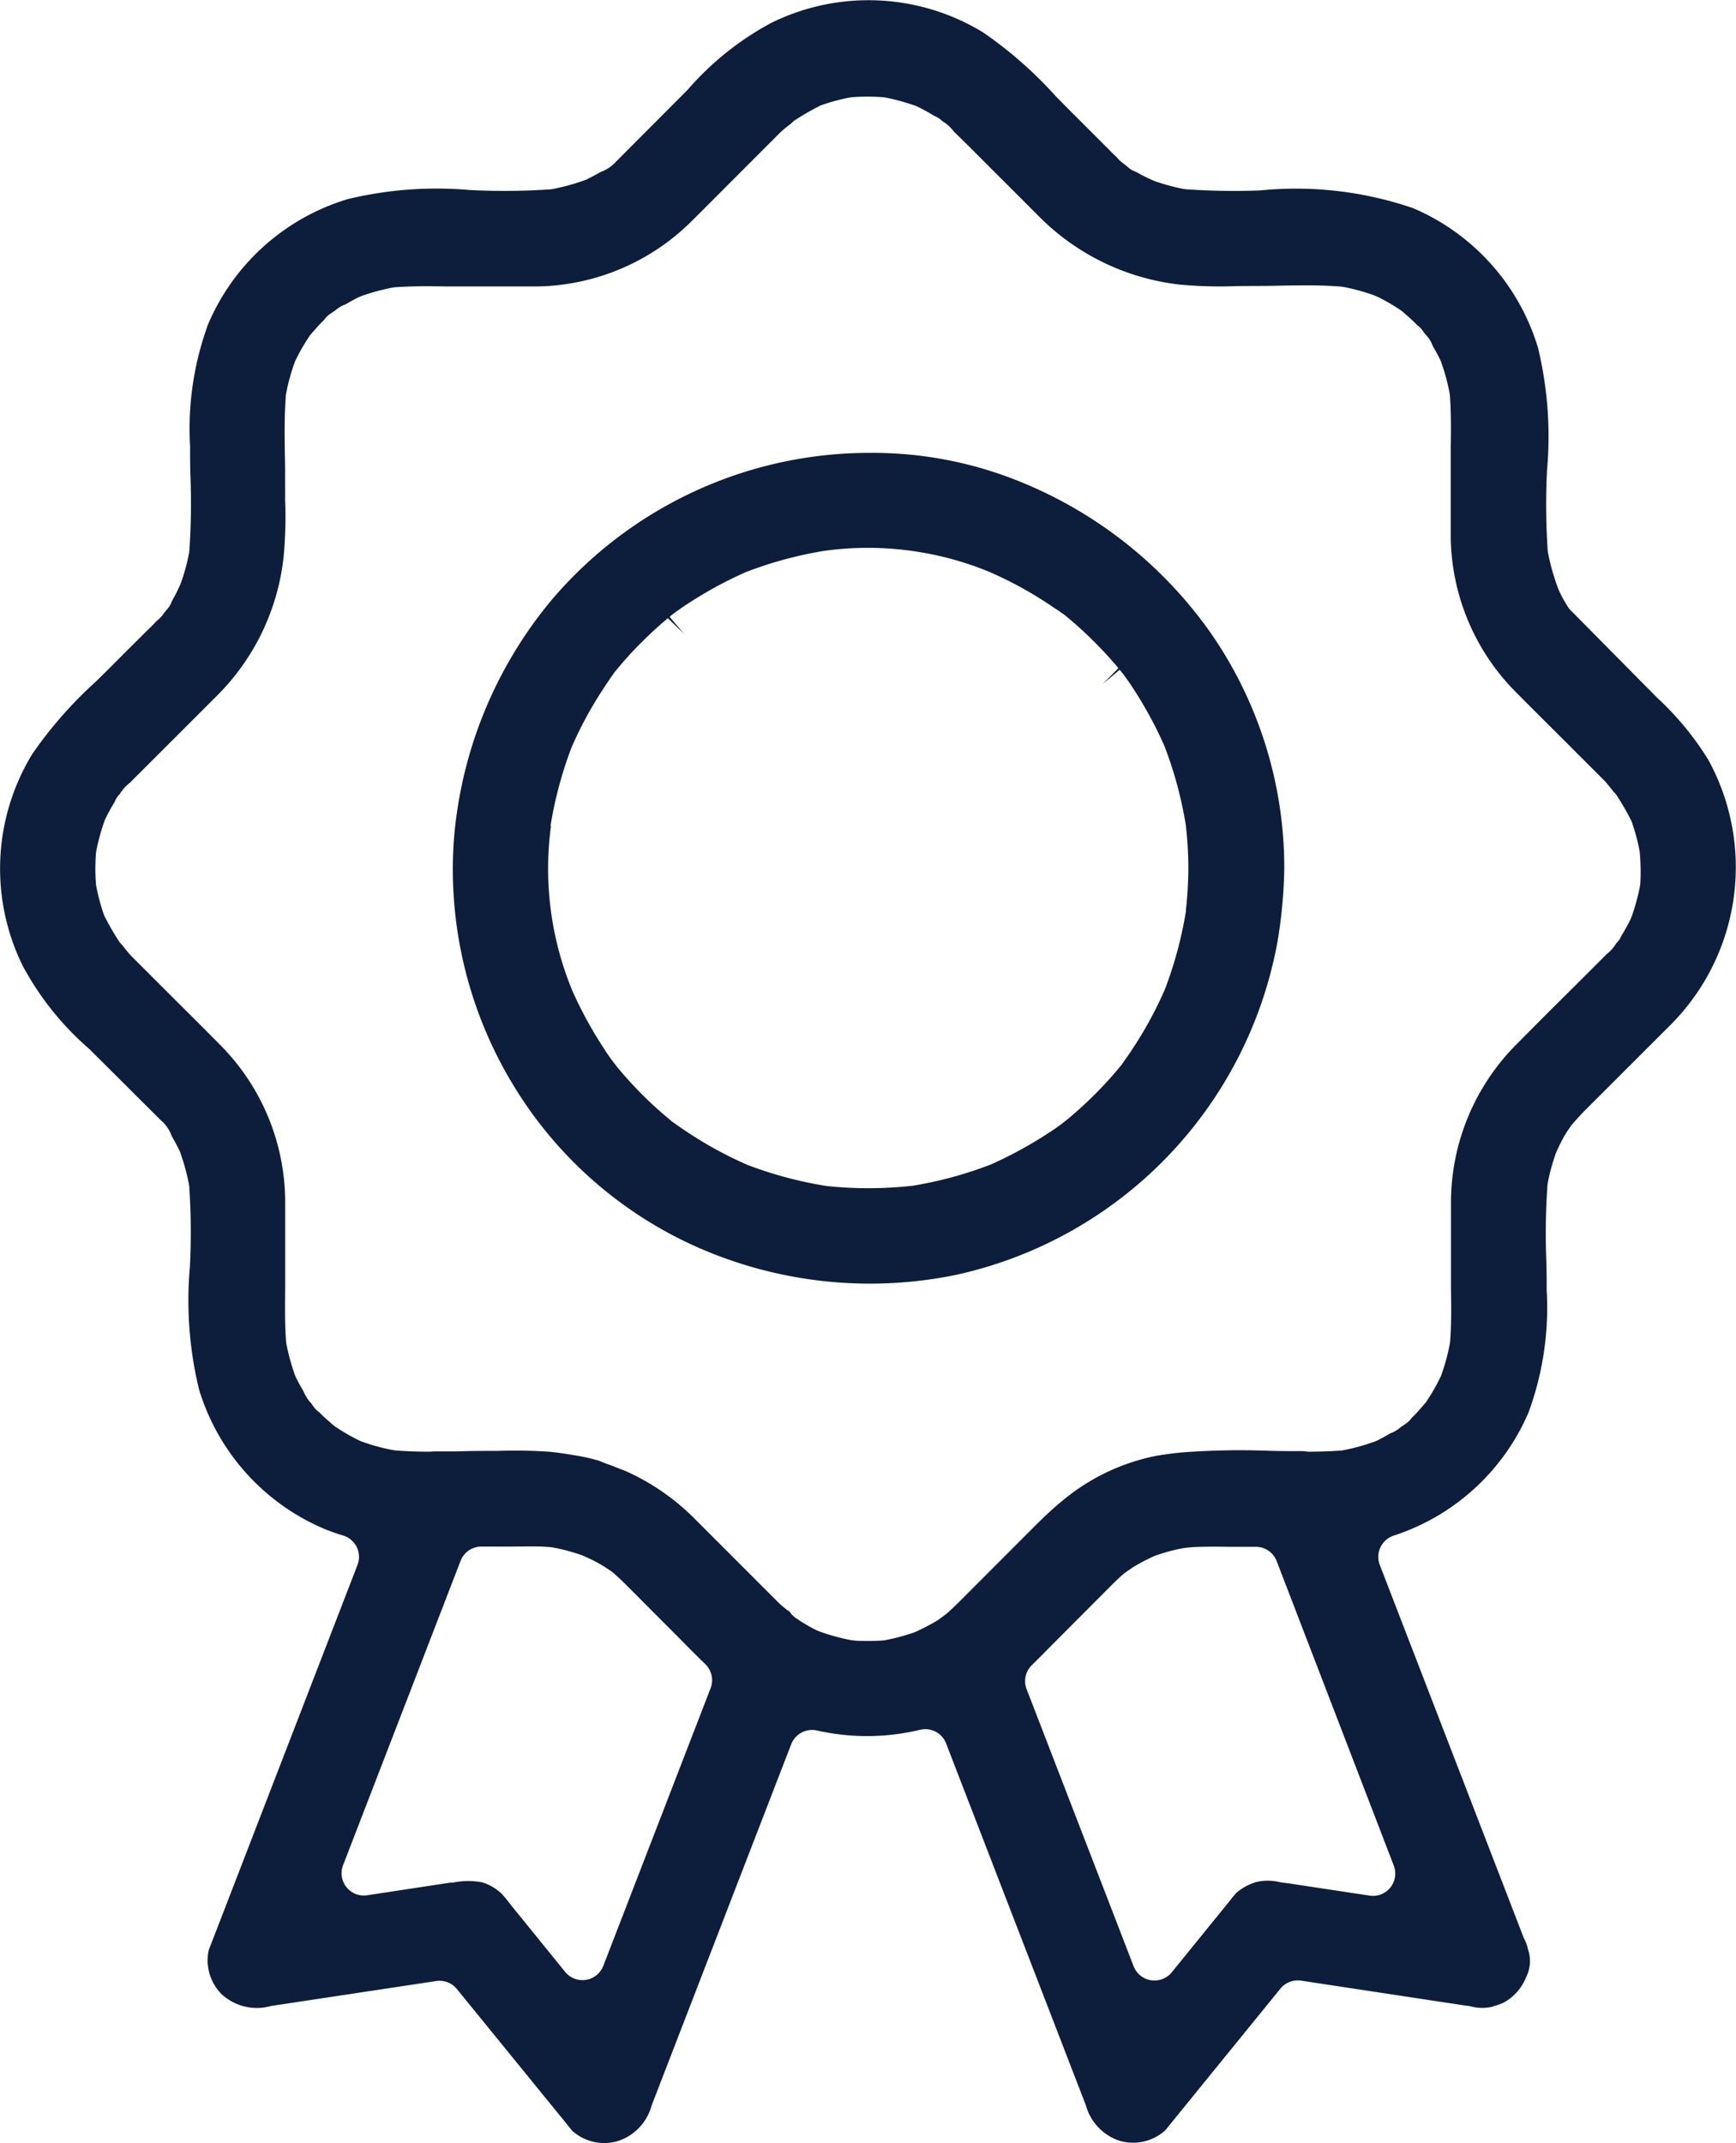
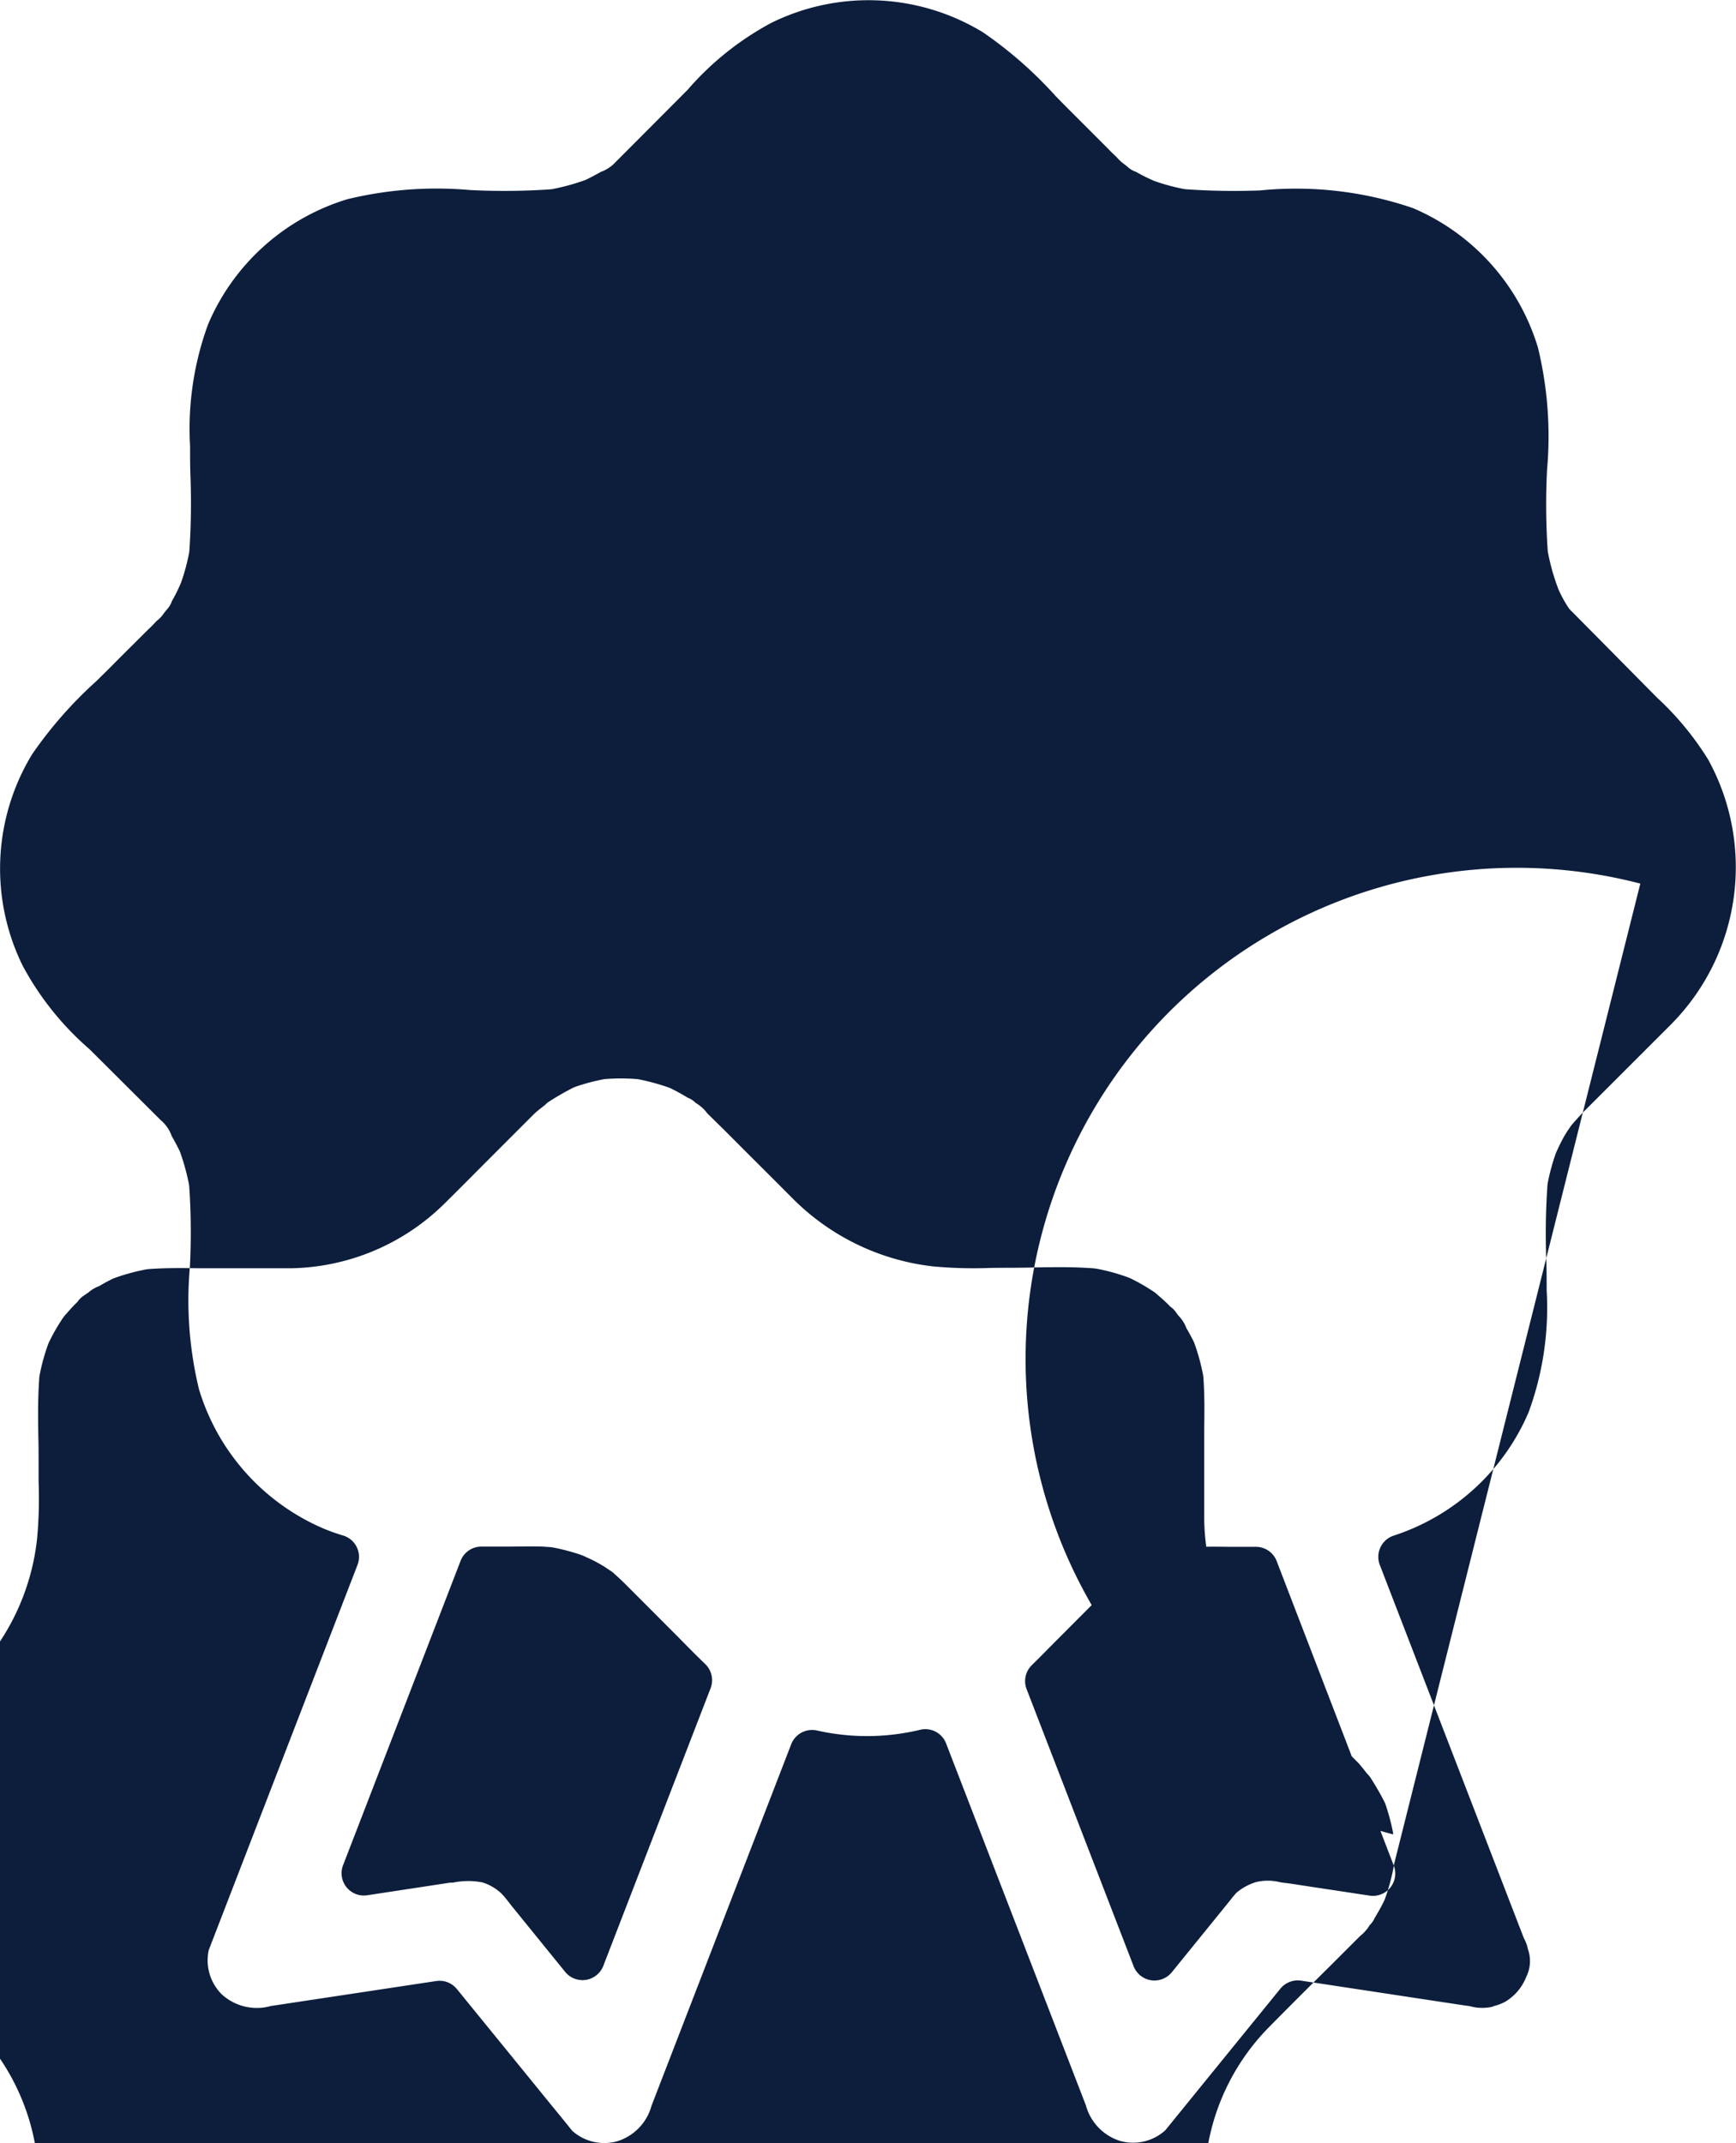
<svg xmlns="http://www.w3.org/2000/svg" width="35.364" height="43.654" viewBox="0 0 35.364 43.654">
  <defs>
    <style>.a{fill:#0c1e3c;}</style>
  </defs>
  <g transform="translate(-547.585 -700.346)">
-     <path class="a" d="M4487.232,1122.517a8.7,8.7,0,0,0,5.375.626,8.506,8.506,0,0,0,6.576-6.821,9.948,9.948,0,0,0,.133-1.459,8.389,8.389,0,0,0-1.52-4.831,8.774,8.774,0,0,0-4.12-3.151,7.964,7.964,0,0,0-2.773-.487,8.494,8.494,0,0,0-6.515,3,8.7,8.7,0,0,0-1.99,4.907,8.464,8.464,0,0,0,1.188,4.932A8.335,8.335,0,0,0,4487.232,1122.517Zm-2.864-8.521a8.143,8.143,0,0,1,.428-1.6,7.888,7.888,0,0,1,.674-1.236c.029-.045.067-.1.1-.15s.058-.081.085-.123c.009-.013.021-.03.031-.042l.03-.034a7.285,7.285,0,0,1,.509-.56c.173-.173.348-.333.534-.489l.328.318-.293-.347.036-.03.069-.052c.079-.057.159-.115.241-.168a8.353,8.353,0,0,1,1.205-.659,8.067,8.067,0,0,1,1.592-.433,6.5,6.5,0,0,1,3.366.425,7.9,7.9,0,0,1,1.235.674c.046.031.1.068.15.1s.083.059.125.086a.542.542,0,0,1,.071.056c.189.155.378.327.563.513.17.169.331.344.49.534l-.321.325h0l.347-.292.081.1c.058.08.117.161.17.245a8.17,8.17,0,0,1,.659,1.205,8.057,8.057,0,0,1,.436,1.609,7.634,7.634,0,0,1,.053.88,8.058,8.058,0,0,1-.051.864.218.218,0,0,1,0,.025,8.113,8.113,0,0,1-.426,1.58,7.856,7.856,0,0,1-.674,1.235c-.029.046-.066.1-.1.148s-.06.083-.087.125a.4.4,0,0,1-.033.044l-.028.033c-.153.187-.326.376-.51.56-.169.169-.344.329-.534.489l-.138.109c-.08.058-.159.116-.243.169a8.367,8.367,0,0,1-1.2.658,8.044,8.044,0,0,1-1.592.433,8.261,8.261,0,0,1-.9.05,7.983,7.983,0,0,1-.863-.046,8.126,8.126,0,0,1-1.6-.428,7.925,7.925,0,0,1-1.235-.674c-.046-.03-.1-.067-.148-.1s-.082-.059-.125-.087l-.015-.01-.027-.02-.034-.031a.31.31,0,0,0,.029.023,7.6,7.6,0,0,1-.589-.532c-.171-.171-.331-.346-.49-.535l-.105-.134c-.059-.081-.119-.162-.171-.247a8.241,8.241,0,0,1-.659-1.2,6.507,6.507,0,0,1-.436-3.359Z" transform="translate(-3925.569 -396.823)" />
-     <path class="a" d="M4493.813,1098.277l-1.737-1.756a.461.461,0,0,1-.073-.083,2.522,2.522,0,0,1-.2-.367,4.422,4.422,0,0,1-.213-.746.423.423,0,0,1-.007-.049,13.983,13.983,0,0,1-.013-1.642,7.665,7.665,0,0,0-.186-2.491,4.5,4.5,0,0,0-2.544-2.839,7.355,7.355,0,0,0-3.113-.361,13.933,13.933,0,0,1-1.514-.024.349.349,0,0,1-.047-.006,4.173,4.173,0,0,1-.583-.158.373.373,0,0,1-.044-.018l-.055-.025a3.033,3.033,0,0,1-.286-.147.457.457,0,0,1-.157-.088l-.07-.059a.807.807,0,0,1-.165-.149c-.06-.056-.12-.113-.175-.172l-.743-.743c-.109-.109-.218-.22-.327-.331a8.361,8.361,0,0,0-1.481-1.3,4.48,4.48,0,0,0-4.311-.194,6,6,0,0,0-1.707,1.365l-1.437,1.442-.008.007-.009.009a.764.764,0,0,1-.317.215c-.089.052-.181.1-.286.152a.47.47,0,0,1-.046.019,4.5,4.5,0,0,1-.642.176.4.4,0,0,1-.049.007,13.786,13.786,0,0,1-1.641.014,7.716,7.716,0,0,0-2.492.186,4.5,4.5,0,0,0-2.839,2.544,6.189,6.189,0,0,0-.369,2.49c0,.206,0,.413.008.622a14.291,14.291,0,0,1-.023,1.514.387.387,0,0,1-.007.047,4.156,4.156,0,0,1-.158.583.472.472,0,0,1-.018.045l-.025.055a3.1,3.1,0,0,1-.146.285.462.462,0,0,1-.093.162l-.067.081a.631.631,0,0,1-.151.163c-.052.055-.1.109-.158.16l-.244.243c-.167.166-.333.33-.5.5-.112.112-.223.221-.334.33a8.492,8.492,0,0,0-1.3,1.481,4.481,4.481,0,0,0-.193,4.312,5.994,5.994,0,0,0,1.362,1.7l1.446,1.441,0,0,.015.013a.756.756,0,0,1,.214.318c.052.089.1.178.152.285a.4.4,0,0,1,.02.046,4.453,4.453,0,0,1,.176.642.405.405,0,0,1,.007.049,13.883,13.883,0,0,1,.013,1.642,7.678,7.678,0,0,0,.186,2.491,4.5,4.5,0,0,0,2.544,2.839,3.926,3.926,0,0,0,.392.139.454.454,0,0,1,.292.6l-3.03,7.845a.977.977,0,0,0,.265.9,1.055,1.055,0,0,0,1,.239l3.37-.509a.469.469,0,0,1,.067-.005.455.455,0,0,1,.353.168q1,1.228,1.995,2.451c.089.107.177.216.268.329l.086.107a.978.978,0,0,0,.917.214,1.044,1.044,0,0,0,.7-.726l2.845-7.362a.456.456,0,0,1,.526-.279,4.625,4.625,0,0,0,2.1-.015.453.453,0,0,1,.529.278l2.847,7.371a1.05,1.05,0,0,0,.7.727.978.978,0,0,0,.919-.218l.045-.056q1.151-1.417,2.3-2.83a.458.458,0,0,1,.42-.162l3.368.511c.016,0,.066.008.081.012a.937.937,0,0,0,.444.01l.042-.017a.937.937,0,0,0,.234-.092,1.031,1.031,0,0,0,.418-.5.723.723,0,0,0,.044-.536.339.339,0,0,1-.014-.048.7.7,0,0,0-.065-.179.456.456,0,0,1-.022-.048l-2.925-7.578a.456.456,0,0,1,.282-.6,4.506,4.506,0,0,0,2.747-2.51,6.182,6.182,0,0,0,.369-2.49c0-.206,0-.414-.008-.622a14.282,14.282,0,0,1,.024-1.514.388.388,0,0,1,.006-.048,4.206,4.206,0,0,1,.161-.594c.006-.015.012-.031.019-.046l.027-.059c.038-.081.077-.161.121-.239s.092-.148.141-.219a.5.5,0,0,1,.032-.04c.086-.1.172-.194.267-.29l1.758-1.757.019-.02a4.547,4.547,0,0,0,.721-5.364A6.051,6.051,0,0,0,4493.813,1098.277Zm-19.287,20.188-2.181,5.644a.455.455,0,0,1-.777.123l-1.108-1.366c-.058-.076-.118-.154-.181-.221a.987.987,0,0,0-.4-.237,1.526,1.526,0,0,0-.6.006l-.023,0-.032,0-1.688.257a.454.454,0,0,1-.492-.613l2.394-6.2a.454.454,0,0,1,.424-.29l.532,0c.236,0,.474-.006.712,0l.172.012.046.007a4.2,4.2,0,0,1,.585.157l.045.019.055.026a2.774,2.774,0,0,1,.3.154c.037.02.082.051.127.081l.056.037a.444.444,0,0,1,.059.044l.061.056c.1.089.162.152.228.218l1.016,1.018c.187.19.374.381.567.566A.456.456,0,0,1,4474.526,1118.465Zm13.921,3.6a.454.454,0,0,1-.492.613l-1.428-.216c-.1-.016-.2-.032-.307-.044l-.085-.012a1.029,1.029,0,0,0-.484-.006,1.108,1.108,0,0,0-.42.23.544.544,0,0,1-.037.046.826.826,0,0,0-.058.071c-.034.042-.068.085-.1.124l-1.11,1.368a.455.455,0,0,1-.353.168.446.446,0,0,1-.071-.005.455.455,0,0,1-.354-.285l-2.18-5.645a.454.454,0,0,1,.107-.489c.127-.124.251-.25.375-.376l1.163-1.167.048-.048c.076-.076.15-.148.229-.221l.059-.051a.331.331,0,0,1,.035-.026l.143-.1c.039-.025.074-.044.109-.064l.036-.02c.075-.043.153-.08.23-.118.016-.007.067-.031.083-.037.13-.045.261-.086.394-.117.063-.016.13-.029.2-.041l.051-.007.145-.012c.25-.011.49-.008.73-.005l.533,0a.454.454,0,0,1,.424.291Zm5.022-20a.415.415,0,0,1-.007.055,4.369,4.369,0,0,1-.167.611c-.006.016-.013.033-.02.049a3.692,3.692,0,0,1-.192.348.451.451,0,0,1-.1.147l-.014.021a.817.817,0,0,1-.193.211c-.013.015-.024.027-.034.036l-.631.63c-.4.395-.794.79-1.186,1.187a4.566,4.566,0,0,0-1.312,3.176c0,.3,0,.609,0,.914v.459c0,.134,0,.27,0,.405.005.352.011.715-.018,1.079a.405.405,0,0,1-.007.048,4.1,4.1,0,0,1-.175.641c-.006.016-.013.031-.021.046a3.824,3.824,0,0,1-.242.428h0l-.035.054a.429.429,0,0,1-.035.046l-.032.036c-.058.067-.116.134-.18.2l-.054.052a.446.446,0,0,1-.123.121l-.045.032-.036.025h0l-.006,0,0,0a.7.7,0,0,1-.233.143c-.087.052-.176.1-.267.145a.358.358,0,0,1-.05.021,4.25,4.25,0,0,1-.638.175.449.449,0,0,1-.052.007c-.2.014-.416.021-.608.022a.417.417,0,0,1-.051,0c-.056-.006-.082-.011-.109-.011-.233,0-.47,0-.707-.008a15.816,15.816,0,0,0-1.755.034l-.127.013c-.159.019-.316.04-.47.071a4.285,4.285,0,0,0-1.826.889l-.078.064c-.095.081-.172.15-.247.221l-.045.04-.049.048c-.224.221-.451.449-.676.675l-.981.982c-.1.1-.159.158-.229.22l-.054.05c-.012.011-.026.021-.039.031l-.047.035c-.039.03-.079.059-.115.083a4.053,4.053,0,0,1-.4.212.818.818,0,0,1-.078.034,4.138,4.138,0,0,1-.578.155.488.488,0,0,1-.055.008c-.1.007-.2.01-.3.01s-.2,0-.3-.011a.453.453,0,0,1-.053-.007,4.168,4.168,0,0,1-.652-.181l-.045-.019a2.915,2.915,0,0,1-.273-.152c-.02-.01-.062-.037-.1-.065l-.037-.024a.454.454,0,0,1-.142-.142.4.4,0,0,1-.063-.042,1.783,1.783,0,0,1-.15-.127l-1.725-1.726a4.661,4.661,0,0,0-1.362-.948c-.049-.022-.094-.039-.14-.057l-.094-.037c-.075-.029-.13-.051-.187-.07-.04-.014-.073-.028-.106-.041s-.05-.021-.076-.029a3.864,3.864,0,0,0-.511-.11c-.165-.029-.322-.052-.483-.067a10.325,10.325,0,0,0-1.042-.017c-.274,0-.544,0-.82.01h-.494l-.059.006c-.25,0-.489-.007-.721-.026l-.048-.007a4.027,4.027,0,0,1-.637-.175.375.375,0,0,1-.046-.02,3.844,3.844,0,0,1-.429-.242h0l-.054-.035c-.016-.011-.031-.023-.045-.035l-.037-.032c-.066-.058-.133-.116-.2-.18l-.052-.053a.462.462,0,0,1-.125-.127l-.035-.05a.822.822,0,0,1-.162-.253q-.081-.135-.151-.276c-.008-.016-.015-.033-.021-.05a4.389,4.389,0,0,1-.174-.634.474.474,0,0,1-.007-.053c-.026-.356-.021-.711-.018-1.055,0-.127,0-.253,0-.379v-.492c0-.323,0-.647,0-.971a4.55,4.55,0,0,0-1.339-3.156c-.274-.278-.55-.552-.827-.828l-.969-.968c-.052-.054-.125-.148-.182-.22l-.007-.008a.47.47,0,0,1-.072-.088,5.4,5.4,0,0,1-.278-.484.414.414,0,0,1-.025-.059,4.209,4.209,0,0,1-.147-.553.38.38,0,0,1-.008-.053,4.053,4.053,0,0,1,0-.625.324.324,0,0,1,.007-.054,4.42,4.42,0,0,1,.164-.6.39.39,0,0,1,.021-.052c.062-.125.125-.239.189-.344a.463.463,0,0,1,.092-.147l.009-.009.007-.01a.849.849,0,0,1,.209-.228l.021-.022c.1-.105.2-.2.292-.293l1.432-1.431a4.708,4.708,0,0,0,1.38-2.855,9.031,9.031,0,0,0,.03-1.165c0-.146,0-.292,0-.436s0-.307-.005-.461c-.006-.4-.012-.806.02-1.215q0-.024.006-.048a4.043,4.043,0,0,1,.175-.635.345.345,0,0,1,.02-.046,3.824,3.824,0,0,1,.242-.428h0c.01-.017.022-.035.035-.054a.522.522,0,0,1,.035-.046l.029-.033c.059-.068.118-.135.182-.2l.054-.054a.451.451,0,0,1,.124-.123l.045-.031.034-.024h0l.006,0,0,0a.694.694,0,0,1,.233-.142c.087-.052.176-.1.266-.145a.541.541,0,0,1,.05-.021,4.313,4.313,0,0,1,.634-.173.421.421,0,0,1,.053-.007c.356-.027.711-.022,1.054-.017.127,0,.254,0,.379,0h.492c.324,0,.646,0,.971,0a4.558,4.558,0,0,0,3.157-1.34c.266-.263.528-.527.792-.792l.969-.97.041-.041c.046-.044.14-.119.213-.175l.008-.006a.442.442,0,0,1,.086-.072,5.376,5.376,0,0,1,.485-.279.425.425,0,0,1,.06-.025,4.15,4.15,0,0,1,.553-.148.407.407,0,0,1,.053-.007,4.073,4.073,0,0,1,.624,0,.406.406,0,0,1,.055.007,4.452,4.452,0,0,1,.6.164.388.388,0,0,1,.052.021c.125.062.239.125.344.19a.45.45,0,0,1,.147.092l.009.009.021.014a.8.8,0,0,1,.223.207l.016.015c.11.106.208.206.306.3l.528.529q.446.444.892.892a4.8,4.8,0,0,0,2.864,1.378,9.021,9.021,0,0,0,1.164.03c.3-.005.6,0,.9-.01.4-.006.807-.013,1.215.02l.048.007a4.048,4.048,0,0,1,.635.175l.046.019a3.862,3.862,0,0,1,.428.242h0l.054.035a.509.509,0,0,1,.045.035l.033.029c.068.059.135.118.2.181.019.018.036.037.054.056a.443.443,0,0,1,.119.119l.04.056a.325.325,0,0,1,.027.03.692.692,0,0,1,.142.233c.052.087.1.176.145.266a.539.539,0,0,1,.021.05,4.249,4.249,0,0,1,.173.633.5.5,0,0,1,.007.053c.026.356.022.711.017,1.055,0,.127,0,.254,0,.379v.491c0,.323,0,.646,0,.972a4.556,4.556,0,0,0,1.339,3.157c.263.266.527.529.792.792l1,1c.052.054.126.149.183.222l.006.007a.433.433,0,0,1,.071.086,5.566,5.566,0,0,1,.279.484.39.39,0,0,1,.025.06,4.3,4.3,0,0,1,.148.552.32.32,0,0,1,.007.053A4.233,4.233,0,0,1,4493.47,1102.063Z" transform="translate(-3912.47 -383.718)" />
+     <path class="a" d="M4493.813,1098.277l-1.737-1.756a.461.461,0,0,1-.073-.083,2.522,2.522,0,0,1-.2-.367,4.422,4.422,0,0,1-.213-.746.423.423,0,0,1-.007-.049,13.983,13.983,0,0,1-.013-1.642,7.665,7.665,0,0,0-.186-2.491,4.5,4.5,0,0,0-2.544-2.839,7.355,7.355,0,0,0-3.113-.361,13.933,13.933,0,0,1-1.514-.024.349.349,0,0,1-.047-.006,4.173,4.173,0,0,1-.583-.158.373.373,0,0,1-.044-.018l-.055-.025a3.033,3.033,0,0,1-.286-.147.457.457,0,0,1-.157-.088l-.07-.059a.807.807,0,0,1-.165-.149c-.06-.056-.12-.113-.175-.172l-.743-.743c-.109-.109-.218-.22-.327-.331a8.361,8.361,0,0,0-1.481-1.3,4.48,4.48,0,0,0-4.311-.194,6,6,0,0,0-1.707,1.365l-1.437,1.442-.008.007-.009.009a.764.764,0,0,1-.317.215c-.089.052-.181.1-.286.152a.47.47,0,0,1-.046.019,4.5,4.5,0,0,1-.642.176.4.4,0,0,1-.049.007,13.786,13.786,0,0,1-1.641.014,7.716,7.716,0,0,0-2.492.186,4.5,4.5,0,0,0-2.839,2.544,6.189,6.189,0,0,0-.369,2.49c0,.206,0,.413.008.622a14.291,14.291,0,0,1-.023,1.514.387.387,0,0,1-.007.047,4.156,4.156,0,0,1-.158.583.472.472,0,0,1-.018.045l-.025.055a3.1,3.1,0,0,1-.146.285.462.462,0,0,1-.093.162l-.067.081a.631.631,0,0,1-.151.163c-.052.055-.1.109-.158.16l-.244.243c-.167.166-.333.33-.5.5-.112.112-.223.221-.334.33a8.492,8.492,0,0,0-1.3,1.481,4.481,4.481,0,0,0-.193,4.312,5.994,5.994,0,0,0,1.362,1.7l1.446,1.441,0,0,.015.013a.756.756,0,0,1,.214.318c.052.089.1.178.152.285a.4.4,0,0,1,.02.046,4.453,4.453,0,0,1,.176.642.405.405,0,0,1,.007.049,13.883,13.883,0,0,1,.013,1.642,7.678,7.678,0,0,0,.186,2.491,4.5,4.5,0,0,0,2.544,2.839,3.926,3.926,0,0,0,.392.139.454.454,0,0,1,.292.6l-3.03,7.845a.977.977,0,0,0,.265.9,1.055,1.055,0,0,0,1,.239l3.37-.509a.469.469,0,0,1,.067-.005.455.455,0,0,1,.353.168q1,1.228,1.995,2.451c.089.107.177.216.268.329l.086.107a.978.978,0,0,0,.917.214,1.044,1.044,0,0,0,.7-.726l2.845-7.362a.456.456,0,0,1,.526-.279,4.625,4.625,0,0,0,2.1-.015.453.453,0,0,1,.529.278l2.847,7.371a1.05,1.05,0,0,0,.7.727.978.978,0,0,0,.919-.218l.045-.056q1.151-1.417,2.3-2.83a.458.458,0,0,1,.42-.162l3.368.511c.016,0,.066.008.081.012a.937.937,0,0,0,.444.01l.042-.017a.937.937,0,0,0,.234-.092,1.031,1.031,0,0,0,.418-.5.723.723,0,0,0,.044-.536.339.339,0,0,1-.014-.048.7.7,0,0,0-.065-.179.456.456,0,0,1-.022-.048l-2.925-7.578a.456.456,0,0,1,.282-.6,4.506,4.506,0,0,0,2.747-2.51,6.182,6.182,0,0,0,.369-2.49c0-.206,0-.414-.008-.622a14.282,14.282,0,0,1,.024-1.514.388.388,0,0,1,.006-.048,4.206,4.206,0,0,1,.161-.594c.006-.015.012-.031.019-.046l.027-.059c.038-.081.077-.161.121-.239s.092-.148.141-.219a.5.5,0,0,1,.032-.04c.086-.1.172-.194.267-.29l1.758-1.757.019-.02a4.547,4.547,0,0,0,.721-5.364A6.051,6.051,0,0,0,4493.813,1098.277Zm-19.287,20.188-2.181,5.644a.455.455,0,0,1-.777.123l-1.108-1.366c-.058-.076-.118-.154-.181-.221a.987.987,0,0,0-.4-.237,1.526,1.526,0,0,0-.6.006l-.023,0-.032,0-1.688.257a.454.454,0,0,1-.492-.613l2.394-6.2a.454.454,0,0,1,.424-.29l.532,0c.236,0,.474-.006.712,0l.172.012.046.007a4.2,4.2,0,0,1,.585.157l.045.019.055.026a2.774,2.774,0,0,1,.3.154c.037.02.082.051.127.081l.056.037a.444.444,0,0,1,.059.044l.061.056c.1.089.162.152.228.218l1.016,1.018c.187.19.374.381.567.566A.456.456,0,0,1,4474.526,1118.465Zm13.921,3.6a.454.454,0,0,1-.492.613l-1.428-.216c-.1-.016-.2-.032-.307-.044l-.085-.012a1.029,1.029,0,0,0-.484-.006,1.108,1.108,0,0,0-.42.23.544.544,0,0,1-.037.046.826.826,0,0,0-.058.071c-.034.042-.068.085-.1.124l-1.11,1.368a.455.455,0,0,1-.353.168.446.446,0,0,1-.071-.005.455.455,0,0,1-.354-.285l-2.18-5.645a.454.454,0,0,1,.107-.489c.127-.124.251-.25.375-.376l1.163-1.167.048-.048c.076-.076.15-.148.229-.221l.059-.051a.331.331,0,0,1,.035-.026l.143-.1c.039-.025.074-.044.109-.064l.036-.02c.075-.043.153-.08.23-.118.016-.007.067-.031.083-.037.13-.045.261-.086.394-.117.063-.016.13-.029.2-.041l.051-.007.145-.012c.25-.011.49-.008.73-.005l.533,0a.454.454,0,0,1,.424.291Za.415.415,0,0,1-.007.055,4.369,4.369,0,0,1-.167.611c-.006.016-.013.033-.02.049a3.692,3.692,0,0,1-.192.348.451.451,0,0,1-.1.147l-.014.021a.817.817,0,0,1-.193.211c-.013.015-.024.027-.034.036l-.631.63c-.4.395-.794.79-1.186,1.187a4.566,4.566,0,0,0-1.312,3.176c0,.3,0,.609,0,.914v.459c0,.134,0,.27,0,.405.005.352.011.715-.018,1.079a.405.405,0,0,1-.007.048,4.1,4.1,0,0,1-.175.641c-.006.016-.013.031-.021.046a3.824,3.824,0,0,1-.242.428h0l-.035.054a.429.429,0,0,1-.035.046l-.032.036c-.058.067-.116.134-.18.2l-.054.052a.446.446,0,0,1-.123.121l-.045.032-.036.025h0l-.006,0,0,0a.7.7,0,0,1-.233.143c-.087.052-.176.1-.267.145a.358.358,0,0,1-.05.021,4.25,4.25,0,0,1-.638.175.449.449,0,0,1-.052.007c-.2.014-.416.021-.608.022a.417.417,0,0,1-.051,0c-.056-.006-.082-.011-.109-.011-.233,0-.47,0-.707-.008a15.816,15.816,0,0,0-1.755.034l-.127.013c-.159.019-.316.04-.47.071a4.285,4.285,0,0,0-1.826.889l-.078.064c-.095.081-.172.15-.247.221l-.045.04-.049.048c-.224.221-.451.449-.676.675l-.981.982c-.1.1-.159.158-.229.22l-.054.05c-.012.011-.026.021-.039.031l-.047.035c-.039.03-.079.059-.115.083a4.053,4.053,0,0,1-.4.212.818.818,0,0,1-.078.034,4.138,4.138,0,0,1-.578.155.488.488,0,0,1-.055.008c-.1.007-.2.01-.3.01s-.2,0-.3-.011a.453.453,0,0,1-.053-.007,4.168,4.168,0,0,1-.652-.181l-.045-.019a2.915,2.915,0,0,1-.273-.152c-.02-.01-.062-.037-.1-.065l-.037-.024a.454.454,0,0,1-.142-.142.4.4,0,0,1-.063-.042,1.783,1.783,0,0,1-.15-.127l-1.725-1.726a4.661,4.661,0,0,0-1.362-.948c-.049-.022-.094-.039-.14-.057l-.094-.037c-.075-.029-.13-.051-.187-.07-.04-.014-.073-.028-.106-.041s-.05-.021-.076-.029a3.864,3.864,0,0,0-.511-.11c-.165-.029-.322-.052-.483-.067a10.325,10.325,0,0,0-1.042-.017c-.274,0-.544,0-.82.01h-.494l-.059.006c-.25,0-.489-.007-.721-.026l-.048-.007a4.027,4.027,0,0,1-.637-.175.375.375,0,0,1-.046-.02,3.844,3.844,0,0,1-.429-.242h0l-.054-.035c-.016-.011-.031-.023-.045-.035l-.037-.032c-.066-.058-.133-.116-.2-.18l-.052-.053a.462.462,0,0,1-.125-.127l-.035-.05a.822.822,0,0,1-.162-.253q-.081-.135-.151-.276c-.008-.016-.015-.033-.021-.05a4.389,4.389,0,0,1-.174-.634.474.474,0,0,1-.007-.053c-.026-.356-.021-.711-.018-1.055,0-.127,0-.253,0-.379v-.492c0-.323,0-.647,0-.971a4.55,4.55,0,0,0-1.339-3.156c-.274-.278-.55-.552-.827-.828l-.969-.968c-.052-.054-.125-.148-.182-.22l-.007-.008a.47.47,0,0,1-.072-.088,5.4,5.4,0,0,1-.278-.484.414.414,0,0,1-.025-.059,4.209,4.209,0,0,1-.147-.553.38.38,0,0,1-.008-.053,4.053,4.053,0,0,1,0-.625.324.324,0,0,1,.007-.054,4.42,4.42,0,0,1,.164-.6.39.39,0,0,1,.021-.052c.062-.125.125-.239.189-.344a.463.463,0,0,1,.092-.147l.009-.009.007-.01a.849.849,0,0,1,.209-.228l.021-.022c.1-.105.2-.2.292-.293l1.432-1.431a4.708,4.708,0,0,0,1.38-2.855,9.031,9.031,0,0,0,.03-1.165c0-.146,0-.292,0-.436s0-.307-.005-.461c-.006-.4-.012-.806.02-1.215q0-.024.006-.048a4.043,4.043,0,0,1,.175-.635.345.345,0,0,1,.02-.046,3.824,3.824,0,0,1,.242-.428h0c.01-.017.022-.035.035-.054a.522.522,0,0,1,.035-.046l.029-.033c.059-.068.118-.135.182-.2l.054-.054a.451.451,0,0,1,.124-.123l.045-.031.034-.024h0l.006,0,0,0a.694.694,0,0,1,.233-.142c.087-.052.176-.1.266-.145a.541.541,0,0,1,.05-.021,4.313,4.313,0,0,1,.634-.173.421.421,0,0,1,.053-.007c.356-.027.711-.022,1.054-.017.127,0,.254,0,.379,0h.492c.324,0,.646,0,.971,0a4.558,4.558,0,0,0,3.157-1.34c.266-.263.528-.527.792-.792l.969-.97.041-.041c.046-.044.14-.119.213-.175l.008-.006a.442.442,0,0,1,.086-.072,5.376,5.376,0,0,1,.485-.279.425.425,0,0,1,.06-.025,4.15,4.15,0,0,1,.553-.148.407.407,0,0,1,.053-.007,4.073,4.073,0,0,1,.624,0,.406.406,0,0,1,.055.007,4.452,4.452,0,0,1,.6.164.388.388,0,0,1,.052.021c.125.062.239.125.344.19a.45.45,0,0,1,.147.092l.009.009.021.014a.8.8,0,0,1,.223.207l.016.015c.11.106.208.206.306.3l.528.529q.446.444.892.892a4.8,4.8,0,0,0,2.864,1.378,9.021,9.021,0,0,0,1.164.03c.3-.005.6,0,.9-.01.4-.006.807-.013,1.215.02l.048.007a4.048,4.048,0,0,1,.635.175l.046.019a3.862,3.862,0,0,1,.428.242h0l.054.035a.509.509,0,0,1,.045.035l.033.029c.068.059.135.118.2.181.019.018.036.037.054.056a.443.443,0,0,1,.119.119l.04.056a.325.325,0,0,1,.027.03.692.692,0,0,1,.142.233c.052.087.1.176.145.266a.539.539,0,0,1,.021.05,4.249,4.249,0,0,1,.173.633.5.5,0,0,1,.007.053c.026.356.022.711.017,1.055,0,.127,0,.254,0,.379v.491c0,.323,0,.646,0,.972a4.556,4.556,0,0,0,1.339,3.157c.263.266.527.529.792.792l1,1c.052.054.126.149.183.222l.006.007a.433.433,0,0,1,.071.086,5.566,5.566,0,0,1,.279.484.39.39,0,0,1,.025.06,4.3,4.3,0,0,1,.148.552.32.32,0,0,1,.007.053A4.233,4.233,0,0,1,4493.47,1102.063Z" transform="translate(-3912.47 -383.718)" />
  </g>
</svg>